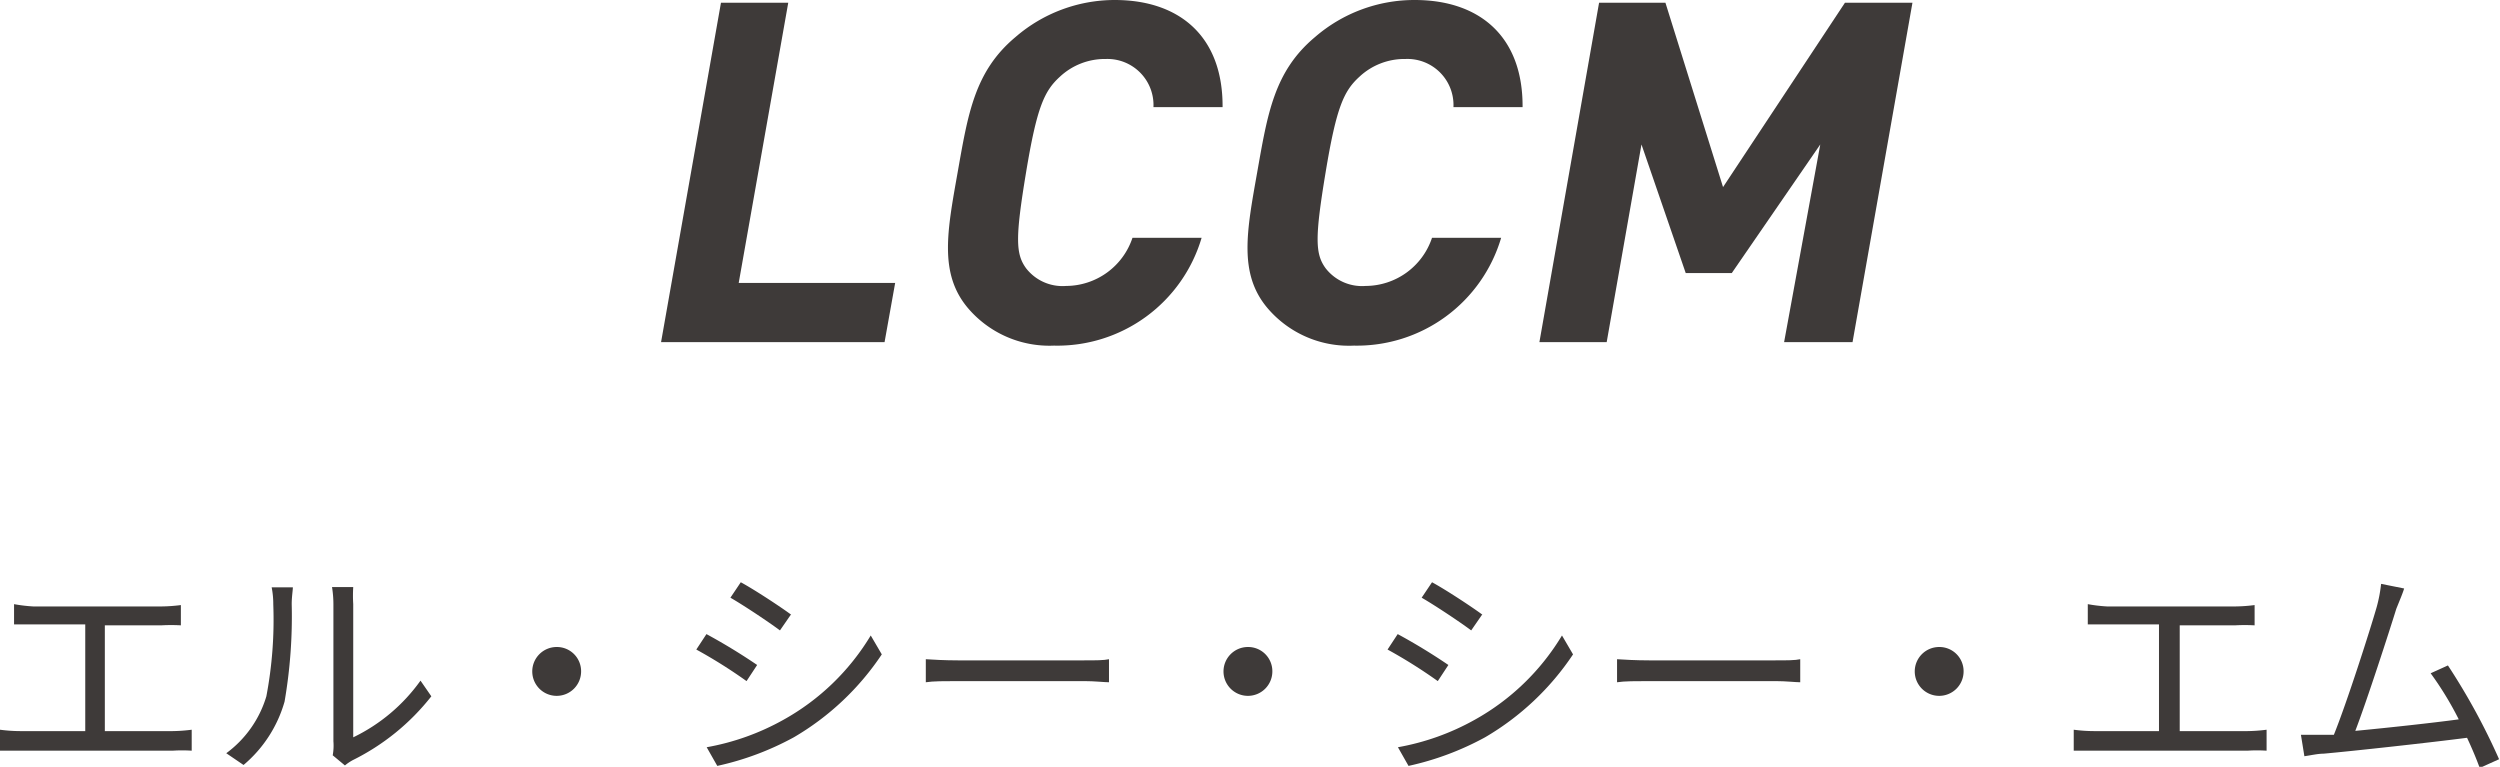
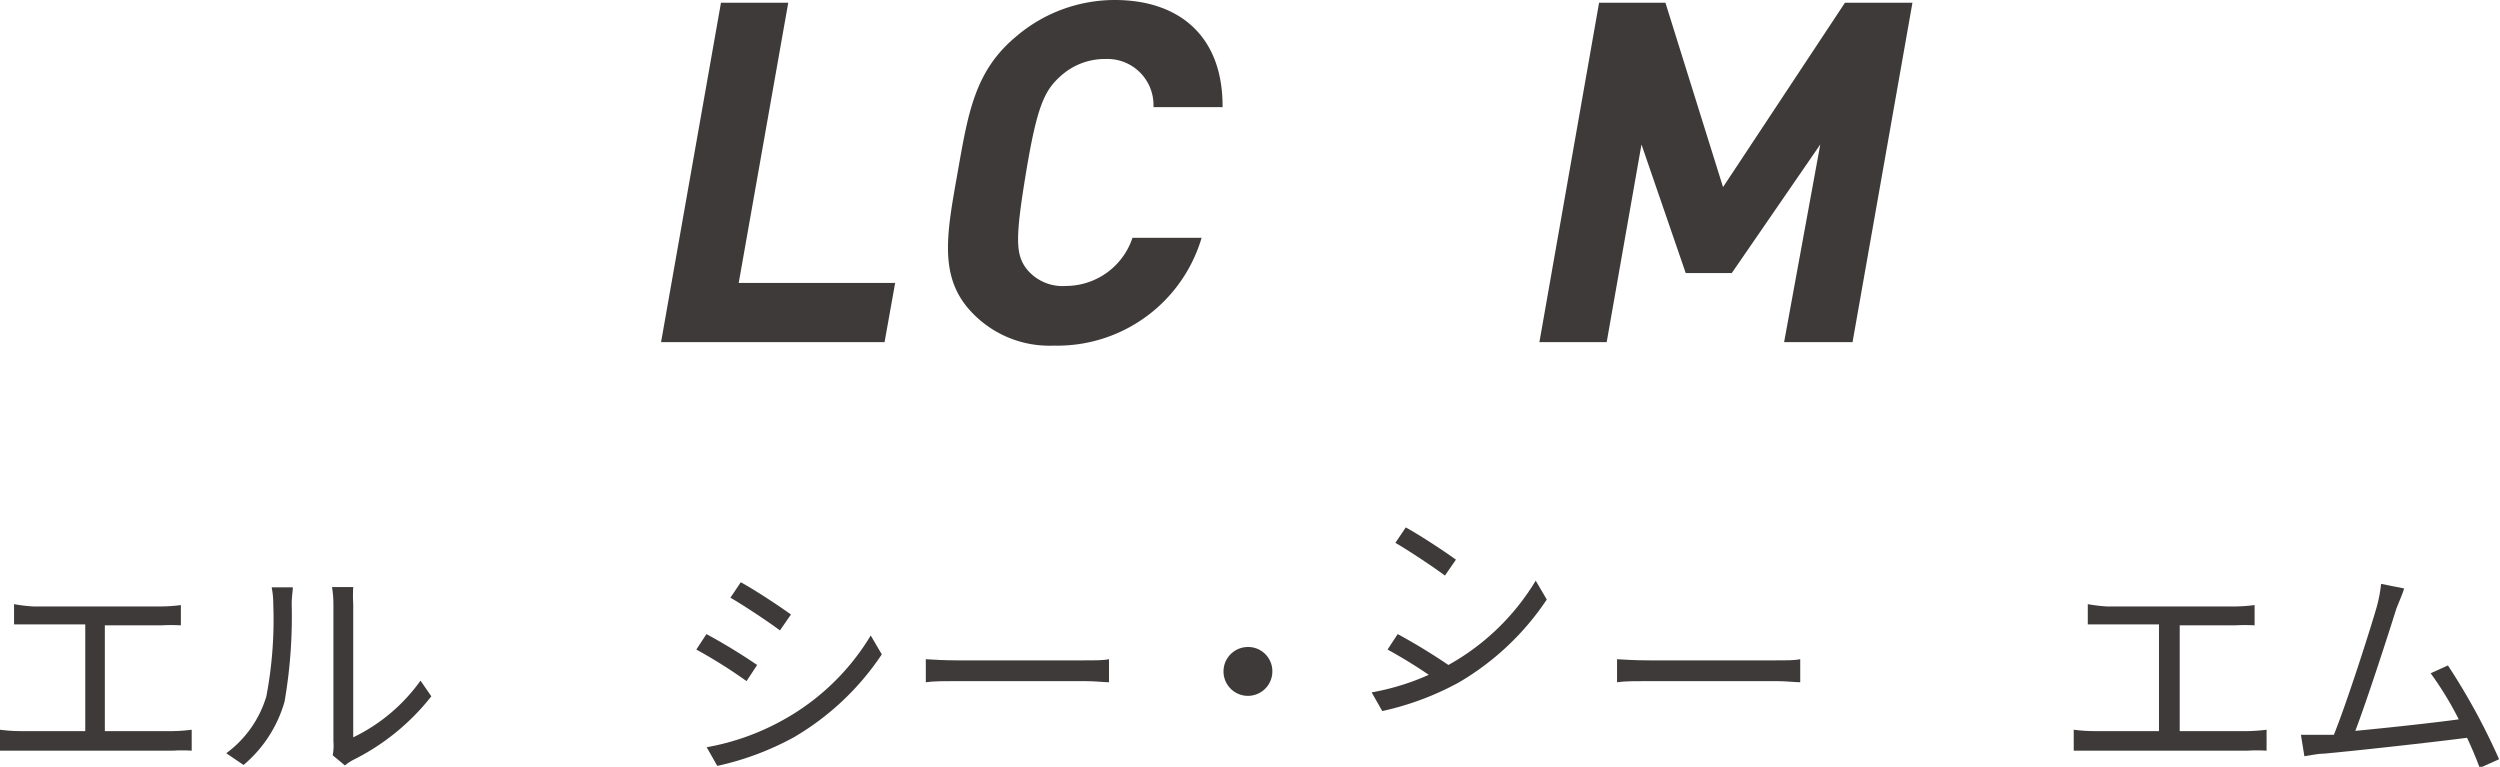
<svg xmlns="http://www.w3.org/2000/svg" viewBox="0 0 108.5 33.28">
  <g fill="#3e3a39">
    <path d="m28.69 14.85 2.6-14.73h2.92l-2.15 12.16h6.79l-.46 2.57z" />
    <path d="m45.74 15a4.64 4.64 0 0 1 -3.74-1.64c-1.25-1.49-.89-3.33-.44-5.87s.73-4.39 2.51-5.88a6.59 6.59 0 0 1 4.31-1.61c2.8 0 4.7 1.57 4.68 4.65h-3a2 2 0 0 0 -2.06-2.09 2.86 2.86 0 0 0 -2 .77c-.68.62-1 1.32-1.47 4.16s-.45 3.53 0 4.15a2 2 0 0 0 1.74.77 3.05 3.05 0 0 0 2.88-2.09h3a6.53 6.53 0 0 1 -6.41 4.68z" />
-     <path d="m58.76 15a4.64 4.64 0 0 1 -3.76-1.64c-1.25-1.49-.89-3.33-.44-5.87s.73-4.39 2.51-5.88a6.59 6.59 0 0 1 4.33-1.61c2.8 0 4.7 1.57 4.68 4.65h-3a2 2 0 0 0 -2.08-2.09 2.86 2.86 0 0 0 -2 .77c-.68.62-1 1.32-1.47 4.16s-.45 3.53 0 4.15a2 2 0 0 0 1.74.77 3.05 3.05 0 0 0 2.88-2.09h3a6.53 6.53 0 0 1 -6.39 4.68z" />
    <path d="m77.43 14.85 1.57-8.58-3.84 5.58h-2l-1.92-5.58-1.51 8.58h-2.92l2.59-14.73h2.88l2.5 8 5.29-8h2.93l-2.6 14.73z" />
    <path d="m1.45 26.32h5.55a7.08 7.08 0 0 0 .85-.06v.88a7.69 7.69 0 0 0 -.85 0h-2.45v4.59h2.94a7 7 0 0 0 .83-.06v.91a6.27 6.27 0 0 0 -.83 0h-6.61c-.27 0-.57 0-.88 0v-.91a6.85 6.85 0 0 0 .88.06h2.82v-4.63h-2.25c-.19 0-.59 0-.84 0v-.88a6.62 6.62 0 0 0 .84.1z" />
    <path d="m11.56 30.22a17.76 17.76 0 0 0 .3-4 3.68 3.68 0 0 0 -.07-.73h.92c0 .12-.05.42-.05.72a21.77 21.77 0 0 1 -.31 4.24 5.59 5.59 0 0 1 -1.78 2.75l-.75-.51a4.75 4.75 0 0 0 1.74-2.47zm2.91 2v-6a4.75 4.75 0 0 0 -.06-.74h.92a6.19 6.19 0 0 0 0 .74v5.78a7.68 7.68 0 0 0 2.92-2.46l.47.68a9.94 9.94 0 0 1 -3.41 2.77 2.14 2.14 0 0 0 -.34.23l-.53-.44a2.38 2.38 0 0 0 .03-.61z" />
-     <path d="m25.22 29.14a1.06 1.06 0 1 1 -1.06-1.06 1.05 1.05 0 0 1 1.06 1.06z" />
    <path d="m32.86 28.86-.46.7a21.92 21.92 0 0 0 -2.18-1.37l.44-.67a25.53 25.53 0 0 1 2.2 1.34zm1.14 2.38a10.2 10.2 0 0 0 3.79-3.66l.48.82a11.65 11.65 0 0 1 -3.82 3.6 12.45 12.45 0 0 1 -3.32 1.24l-.46-.81a10.62 10.62 0 0 0 3.33-1.19zm.32-4.56-.47.68c-.48-.36-1.56-1.08-2.15-1.42l.45-.67c.61.33 1.76 1.09 2.19 1.41z" />
    <path d="m41.57 28.66h5.48c.5 0 .86 0 1.08-.05v1c-.2 0-.62-.05-1.07-.05h-5.49c-.55 0-1.08 0-1.39.05v-1c.3.02.82.05 1.39.05z" />
    <path d="m55.22 29.14a1.06 1.06 0 1 1 -1.06-1.06 1.05 1.05 0 0 1 1.06 1.06z" />
-     <path d="m62.86 28.86-.46.7a21.92 21.92 0 0 0 -2.18-1.37l.44-.67a25.53 25.53 0 0 1 2.2 1.34zm1.14 2.38a10.2 10.2 0 0 0 3.79-3.66l.48.82a11.65 11.65 0 0 1 -3.82 3.6 12.45 12.45 0 0 1 -3.32 1.24l-.46-.81a10.62 10.62 0 0 0 3.33-1.19zm.32-4.56-.47.68c-.48-.36-1.56-1.08-2.15-1.42l.45-.67c.61.33 1.76 1.09 2.19 1.41z" />
+     <path d="m62.86 28.86-.46.7a21.92 21.92 0 0 0 -2.18-1.37l.44-.67a25.53 25.53 0 0 1 2.2 1.34za10.2 10.2 0 0 0 3.79-3.66l.48.82a11.65 11.65 0 0 1 -3.82 3.6 12.45 12.45 0 0 1 -3.32 1.24l-.46-.81a10.62 10.62 0 0 0 3.33-1.19zm.32-4.56-.47.68c-.48-.36-1.56-1.08-2.15-1.42l.45-.67c.61.33 1.76 1.09 2.19 1.41z" />
    <path d="m71.57 28.66h5.48c.5 0 .86 0 1.08-.05v1c-.2 0-.62-.05-1.07-.05h-5.49c-.55 0-1.08 0-1.39.05v-1c.3.02.82.05 1.39.05z" />
-     <path d="m85.22 29.14a1.06 1.06 0 1 1 -1.06-1.06 1.05 1.05 0 0 1 1.06 1.06z" />
    <path d="m91.45 26.32h5.55a7.08 7.08 0 0 0 .85-.06v.88a7.69 7.69 0 0 0 -.85 0h-2.4v4.59h2.94a7 7 0 0 0 .83-.06v.91a6.27 6.27 0 0 0 -.83 0h-6.66c-.27 0-.57 0-.88 0v-.91a6.85 6.85 0 0 0 .88.06h2.82v-4.63h-2.25c-.19 0-.59 0-.84 0v-.88a6.62 6.62 0 0 0 .84.1z" />
    <path d="m104 26.42c-.29.94-1.28 4-1.78 5.3 1.47-.14 3.39-.35 4.49-.5a14.2 14.2 0 0 0 -1.22-2l.75-.34a28.17 28.17 0 0 1 2.22 4.07l-.84.38c-.13-.36-.32-.82-.55-1.31-1.54.2-4.89.57-6.23.69-.25 0-.54.07-.83.11l-.15-.93h.93.5c.56-1.38 1.58-4.57 1.86-5.55a6.29 6.29 0 0 0 .19-1l1 .2c-.06.2-.17.46-.34.88z" />
  </g>
</svg>